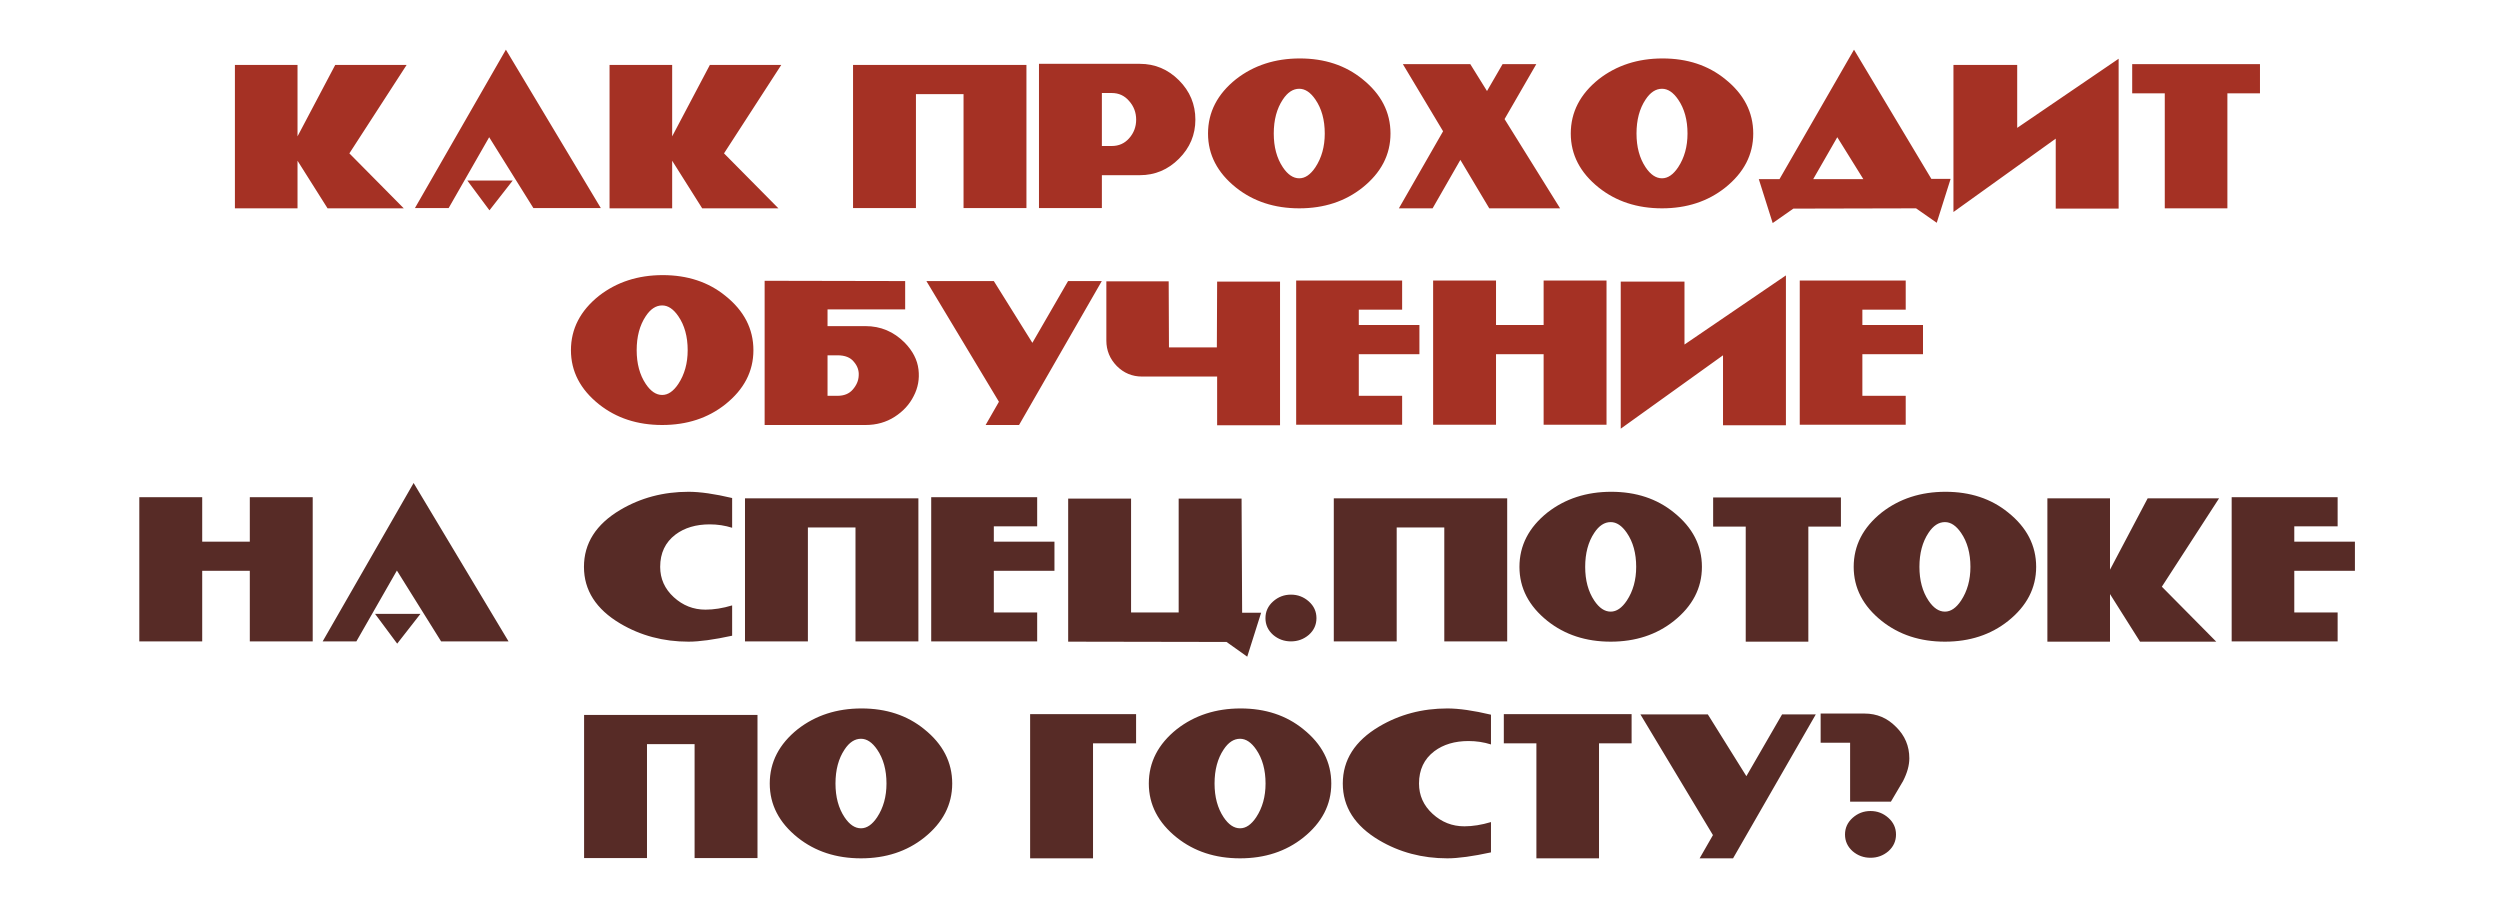
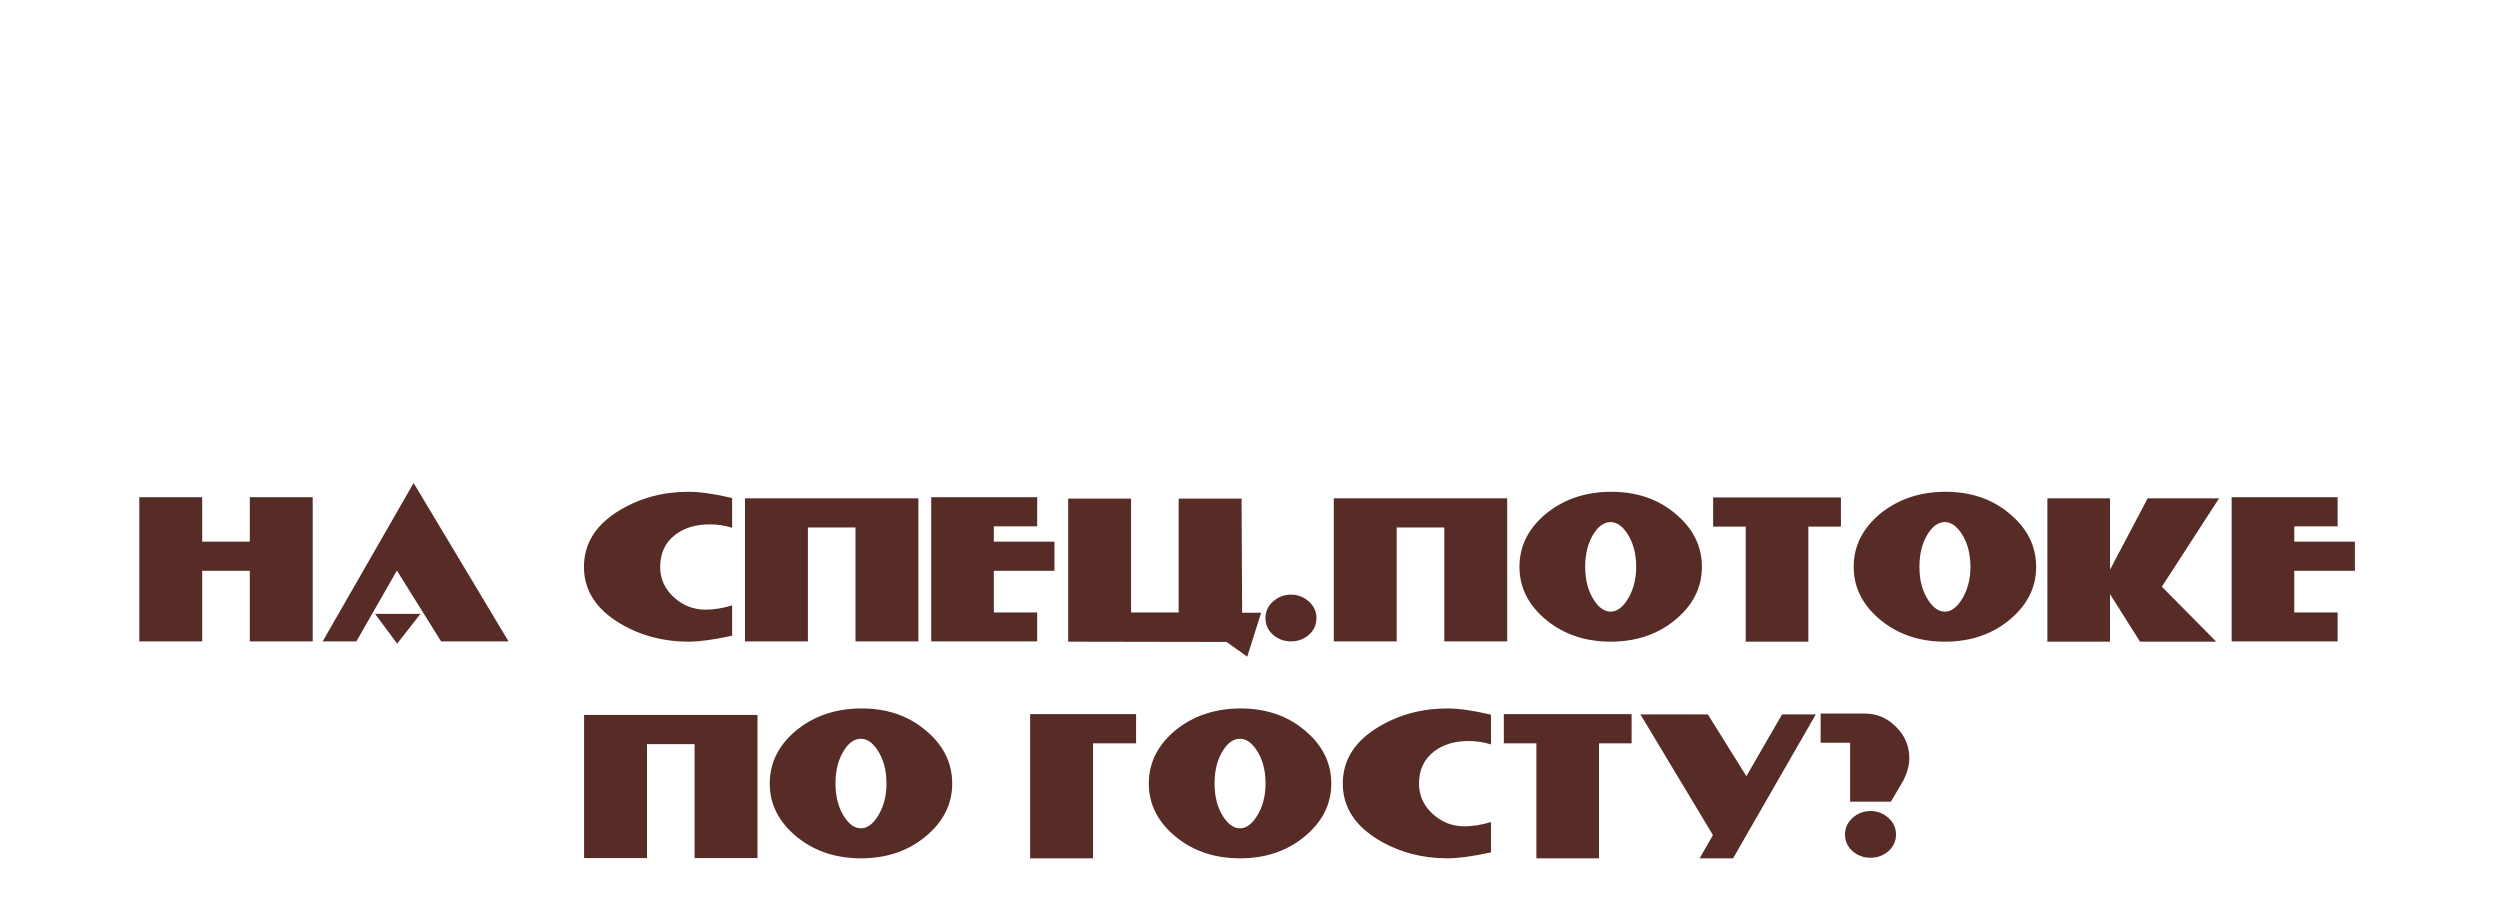
<svg xmlns="http://www.w3.org/2000/svg" width="300" height="109" viewBox="0 0 300 109" fill="none">
-   <path d="M41.925 18.404L48.453 25H39.307L35.703 19.288V25H28.189V7.796H35.703V16.364L40.225 7.796H48.793L41.925 18.404ZM64.005 24.966L58.701 16.466L53.839 24.966H49.793L60.707 5.96L72.097 24.966H64.005ZM58.735 25.238L56.083 21.668H61.523L58.735 25.238ZM86.882 18.404L93.41 25H84.264L80.66 19.288V25H73.146V7.796H80.66V16.364L85.182 7.796H93.75L86.882 18.404ZM115.625 24.966V11.298H109.913V24.966H102.365V7.796H123.173V24.966H115.625ZM143.445 14.358C143.445 16.171 142.788 17.735 141.473 19.05C140.159 20.365 138.595 21.022 136.781 21.022H132.225V24.966H124.677V7.66H136.781C138.595 7.66 140.159 8.317 141.473 9.632C142.788 10.947 143.445 12.522 143.445 14.358ZM136.339 14.358C136.339 13.497 136.056 12.749 135.489 12.114C134.945 11.479 134.254 11.162 133.415 11.162H132.225V17.52H133.415C134.254 17.52 134.945 17.214 135.489 16.602C136.056 15.967 136.339 15.219 136.339 14.358ZM166.859 16.024C166.859 18.563 165.737 20.727 163.493 22.518C161.408 24.173 158.881 25 155.911 25C152.942 25 150.415 24.173 148.329 22.518C146.085 20.727 144.963 18.563 144.963 16.024C144.963 13.463 146.085 11.287 148.329 9.496C150.46 7.841 153.01 7.014 155.979 7.014C158.949 7.014 161.453 7.841 163.493 9.496C165.737 11.287 166.859 13.463 166.859 16.024ZM158.971 16.024C158.971 14.392 158.597 13.032 157.849 11.944C157.26 11.083 156.614 10.652 155.911 10.652C155.163 10.652 154.506 11.083 153.939 11.944C153.214 13.032 152.851 14.392 152.851 16.024C152.851 17.633 153.214 18.982 153.939 20.07C154.529 20.954 155.186 21.396 155.911 21.396C156.614 21.396 157.26 20.954 157.849 20.07C158.597 18.937 158.971 17.588 158.971 16.024ZM178.712 25L175.244 19.186L171.912 25H167.866L173.17 15.752L168.342 7.694H176.434L178.44 10.924L180.31 7.694H184.356L180.548 14.29L187.212 25H178.712ZM210.389 16.024C210.389 18.563 209.267 20.727 207.023 22.518C204.937 24.173 202.41 25 199.441 25C196.471 25 193.944 24.173 191.859 22.518C189.615 20.727 188.493 18.563 188.493 16.024C188.493 13.463 189.615 11.287 191.859 9.496C193.989 7.841 196.539 7.014 199.509 7.014C202.478 7.014 204.983 7.841 207.023 9.496C209.267 11.287 210.389 13.463 210.389 16.024ZM202.501 16.024C202.501 14.392 202.127 13.032 201.379 11.944C200.789 11.083 200.143 10.652 199.441 10.652C198.693 10.652 198.035 11.083 197.469 11.944C196.743 13.032 196.381 14.392 196.381 16.024C196.381 17.633 196.743 18.982 197.469 20.07C198.058 20.954 198.715 21.396 199.441 21.396C200.143 21.396 200.789 20.954 201.379 20.07C202.127 18.937 202.501 17.588 202.501 16.024ZM217.584 21.498H223.602L220.474 16.466L217.584 21.498ZM215.204 25.034L212.722 26.768L211.056 21.498H213.538L222.48 5.96L231.762 21.464H234.074L232.408 26.734L229.926 25L215.204 25.034ZM254.236 7.048V25.034H246.688V16.636L234.414 25.442V7.796H242.064V15.344L254.236 7.048ZM267.287 11.196V25H259.773V11.196H255.863V7.694H271.197V11.196H267.287ZM90.409 42.024C90.409 44.563 89.287 46.727 87.043 48.518C84.958 50.173 82.431 51 79.461 51C76.492 51 73.965 50.173 71.879 48.518C69.635 46.727 68.513 44.563 68.513 42.024C68.513 39.463 69.635 37.287 71.879 35.496C74.01 33.841 76.56 33.014 79.529 33.014C82.499 33.014 85.003 33.841 87.043 35.496C89.287 37.287 90.409 39.463 90.409 42.024ZM82.521 42.024C82.521 40.392 82.147 39.032 81.399 37.944C80.81 37.083 80.164 36.652 79.461 36.652C78.713 36.652 78.056 37.083 77.489 37.944C76.764 39.032 76.401 40.392 76.401 42.024C76.401 43.633 76.764 44.982 77.489 46.07C78.079 46.954 78.736 47.396 79.461 47.396C80.164 47.396 80.81 46.954 81.399 46.07C82.147 44.937 82.521 43.588 82.521 42.024ZM99.304 42.636V47.498H100.494C101.288 47.498 101.9 47.249 102.33 46.75C102.784 46.229 103.022 45.673 103.044 45.084C103.09 44.472 102.897 43.917 102.466 43.418C102.058 42.897 101.401 42.636 100.494 42.636H99.304ZM99.304 39.134H103.86C105.674 39.134 107.238 39.791 108.552 41.106C109.527 42.103 110.082 43.18 110.218 44.336C110.354 45.469 110.162 46.535 109.64 47.532C109.142 48.529 108.382 49.357 107.362 50.014C106.342 50.671 105.175 51 103.86 51H91.756V33.694L108.62 33.728V37.128H99.304V39.134ZM122.286 51H118.274L119.872 48.212L111.168 33.728H119.26L123.884 41.14L128.168 33.728H132.214L122.286 51ZM146.056 33.796H153.604V51.034H146.056V45.186H137.046C135.867 45.186 134.859 44.767 134.02 43.928C133.181 43.067 132.762 42.047 132.762 40.868V33.762H140.242L140.276 41.684H145.444H146.022L146.056 33.796ZM163.054 42.5V47.498H168.256V50.966H155.54V33.66H168.256V37.162H163.054V38.998H170.33V42.5H163.054ZM185.235 50.966V42.5H179.523V50.966H171.975V33.66H179.523V38.998H185.235V33.66H192.783V50.966H185.235ZM214.31 33.048V51.034H206.762V42.636L194.488 51.442V33.796H202.138V41.344L214.31 33.048ZM223.484 42.5V47.498H228.686V50.966H215.97V33.66H228.686V37.162H223.484V38.998H230.76V42.5H223.484Z" fill="#A53124" />
  <path d="M29.977 76.966V68.5H24.265V76.966H16.717V59.66H24.265V64.998H29.977V59.66H37.525V76.966H29.977ZM52.932 76.966L47.628 68.466L42.766 76.966H38.72L49.634 57.96L61.024 76.966H52.932ZM47.662 77.238L45.01 73.668H50.45L47.662 77.238ZM87.857 76.286C85.659 76.762 83.913 77 82.621 77C79.607 77 76.875 76.275 74.427 74.824C71.526 73.101 70.075 70.835 70.075 68.024C70.075 65.191 71.526 62.913 74.427 61.19C76.875 59.739 79.607 59.014 82.621 59.014C84.004 59.014 85.749 59.263 87.857 59.762V63.332C86.996 63.06 86.101 62.924 85.171 62.924C83.517 62.924 82.145 63.332 81.057 64.148C79.833 65.077 79.221 66.369 79.221 68.024C79.221 69.452 79.765 70.665 80.853 71.662C81.941 72.659 83.211 73.158 84.661 73.158C85.659 73.158 86.724 72.988 87.857 72.648V76.286ZM102.659 76.966V63.298H96.947V76.966H89.399V59.796H110.207V76.966H102.659ZM119.259 68.5V73.498H124.461V76.966H111.745V59.66H124.461V63.162H119.259V64.998H126.535V68.5H119.259ZM149.056 73.532H151.334L149.668 78.802L147.186 77.034L128.18 77V59.83H135.728V73.498H141.44V59.83H148.988L149.056 73.532ZM157.975 74.178C157.975 74.971 157.669 75.64 157.057 76.184C156.445 76.705 155.731 76.966 154.915 76.966C154.099 76.966 153.385 76.705 152.773 76.184C152.161 75.64 151.855 74.971 151.855 74.178C151.855 73.385 152.161 72.716 152.773 72.172C153.385 71.628 154.099 71.356 154.915 71.356C155.731 71.356 156.445 71.628 157.057 72.172C157.669 72.716 157.975 73.385 157.975 74.178ZM173.315 76.966V63.298H167.603V76.966H160.055V59.796H180.863V76.966H173.315ZM204.23 68.024C204.23 70.563 203.108 72.727 200.864 74.518C198.778 76.173 196.251 77 193.282 77C190.312 77 187.785 76.173 185.7 74.518C183.456 72.727 182.334 70.563 182.334 68.024C182.334 65.463 183.456 63.287 185.7 61.496C187.83 59.841 190.38 59.014 193.35 59.014C196.319 59.014 198.824 59.841 200.864 61.496C203.108 63.287 204.23 65.463 204.23 68.024ZM196.342 68.024C196.342 66.392 195.968 65.032 195.22 63.944C194.63 63.083 193.984 62.652 193.282 62.652C192.534 62.652 191.876 63.083 191.31 63.944C190.584 65.032 190.222 66.392 190.222 68.024C190.222 69.633 190.584 70.982 191.31 72.07C191.899 72.954 192.556 73.396 193.282 73.396C193.984 73.396 194.63 72.954 195.22 72.07C195.968 70.937 196.342 69.588 196.342 68.024ZM217.001 63.196V77H209.487V63.196H205.577V59.694H220.911V63.196H217.001ZM244.339 68.024C244.339 70.563 243.217 72.727 240.973 74.518C238.888 76.173 236.36 77 233.391 77C230.422 77 227.894 76.173 225.809 74.518C223.565 72.727 222.443 70.563 222.443 68.024C222.443 65.463 223.565 63.287 225.809 61.496C227.94 59.841 230.49 59.014 233.459 59.014C236.428 59.014 238.933 59.841 240.973 61.496C243.217 63.287 244.339 65.463 244.339 68.024ZM236.451 68.024C236.451 66.392 236.077 65.032 235.329 63.944C234.74 63.083 234.094 62.652 233.391 62.652C232.643 62.652 231.986 63.083 231.419 63.944C230.694 65.032 230.331 66.392 230.331 68.024C230.331 69.633 230.694 70.982 231.419 72.07C232.008 72.954 232.666 73.396 233.391 73.396C234.094 73.396 234.74 72.954 235.329 72.07C236.077 70.937 236.451 69.588 236.451 68.024ZM259.422 70.404L265.95 77H256.804L253.2 71.288V77H245.686V59.796H253.2V68.364L257.722 59.796H266.29L259.422 70.404ZM275.314 68.5V73.498H280.516V76.966H267.8V59.66H280.516V63.162H275.314V64.998H282.59V68.5H275.314ZM83.351 102.966V89.298H77.639V102.966H70.091V85.796H90.899V102.966H83.351ZM114.266 94.024C114.266 96.563 113.144 98.727 110.9 100.518C108.814 102.173 106.287 103 103.318 103C100.348 103 97.821 102.173 95.736 100.518C93.492 98.727 92.37 96.563 92.37 94.024C92.37 91.463 93.492 89.287 95.736 87.496C97.866 85.841 100.416 85.014 103.386 85.014C106.355 85.014 108.86 85.841 110.9 87.496C113.144 89.287 114.266 91.463 114.266 94.024ZM106.378 94.024C106.378 92.392 106.004 91.032 105.256 89.944C104.666 89.083 104.02 88.652 103.318 88.652C102.57 88.652 101.912 89.083 101.346 89.944C100.62 91.032 100.258 92.392 100.258 94.024C100.258 95.633 100.62 96.982 101.346 98.07C101.935 98.954 102.592 99.396 103.318 99.396C104.02 99.396 104.666 98.954 105.256 98.07C106.004 96.937 106.378 95.588 106.378 94.024ZM131.163 103H123.615V85.694H136.331V89.196H131.163V103ZM159.754 94.024C159.754 96.563 158.632 98.727 156.388 100.518C154.303 102.173 151.775 103 148.806 103C145.837 103 143.309 102.173 141.224 100.518C138.98 98.727 137.858 96.563 137.858 94.024C137.858 91.463 138.98 89.287 141.224 87.496C143.355 85.841 145.905 85.014 148.874 85.014C151.843 85.014 154.348 85.841 156.388 87.496C158.632 89.287 159.754 91.463 159.754 94.024ZM151.866 94.024C151.866 92.392 151.492 91.032 150.744 89.944C150.155 89.083 149.509 88.652 148.806 88.652C148.058 88.652 147.401 89.083 146.834 89.944C146.109 91.032 145.746 92.392 145.746 94.024C145.746 95.633 146.109 96.982 146.834 98.07C147.423 98.954 148.081 99.396 148.806 99.396C149.509 99.396 150.155 98.954 150.744 98.07C151.492 96.937 151.866 95.588 151.866 94.024ZM178.917 102.286C176.718 102.762 174.973 103 173.681 103C170.666 103 167.935 102.275 165.487 100.824C162.586 99.101 161.135 96.835 161.135 94.024C161.135 91.191 162.586 88.913 165.487 87.19C167.935 85.739 170.666 85.014 173.681 85.014C175.064 85.014 176.809 85.263 178.917 85.762V89.332C178.056 89.06 177.16 88.924 176.231 88.924C174.576 88.924 173.205 89.332 172.117 90.148C170.893 91.077 170.281 92.369 170.281 94.024C170.281 95.452 170.825 96.665 171.913 97.662C173.001 98.659 174.27 99.158 175.721 99.158C176.718 99.158 177.784 98.988 178.917 98.648V102.286ZM191.882 89.196V103H184.368V89.196H180.458V85.694H195.792V89.196H191.882ZM207.967 103H203.955L205.553 100.212L196.849 85.728H204.941L209.565 93.14L213.849 85.728H217.895L207.967 103ZM229.119 90.998C229.119 91.837 228.869 92.743 228.371 93.718C228.303 93.854 227.815 94.681 226.909 96.2H222.013V89.128H218.477V85.626H223.747C225.22 85.626 226.478 86.159 227.521 87.224C228.586 88.267 229.119 89.525 229.119 90.998ZM227.521 100.144C227.521 100.937 227.215 101.606 226.603 102.15C225.991 102.671 225.277 102.932 224.461 102.932C223.645 102.932 222.931 102.671 222.319 102.15C221.707 101.606 221.401 100.937 221.401 100.144C221.401 99.351 221.707 98.682 222.319 98.138C222.931 97.594 223.645 97.322 224.461 97.322C225.277 97.322 225.991 97.594 226.603 98.138C227.215 98.682 227.521 99.351 227.521 100.144Z" fill="#572B26" />
</svg>